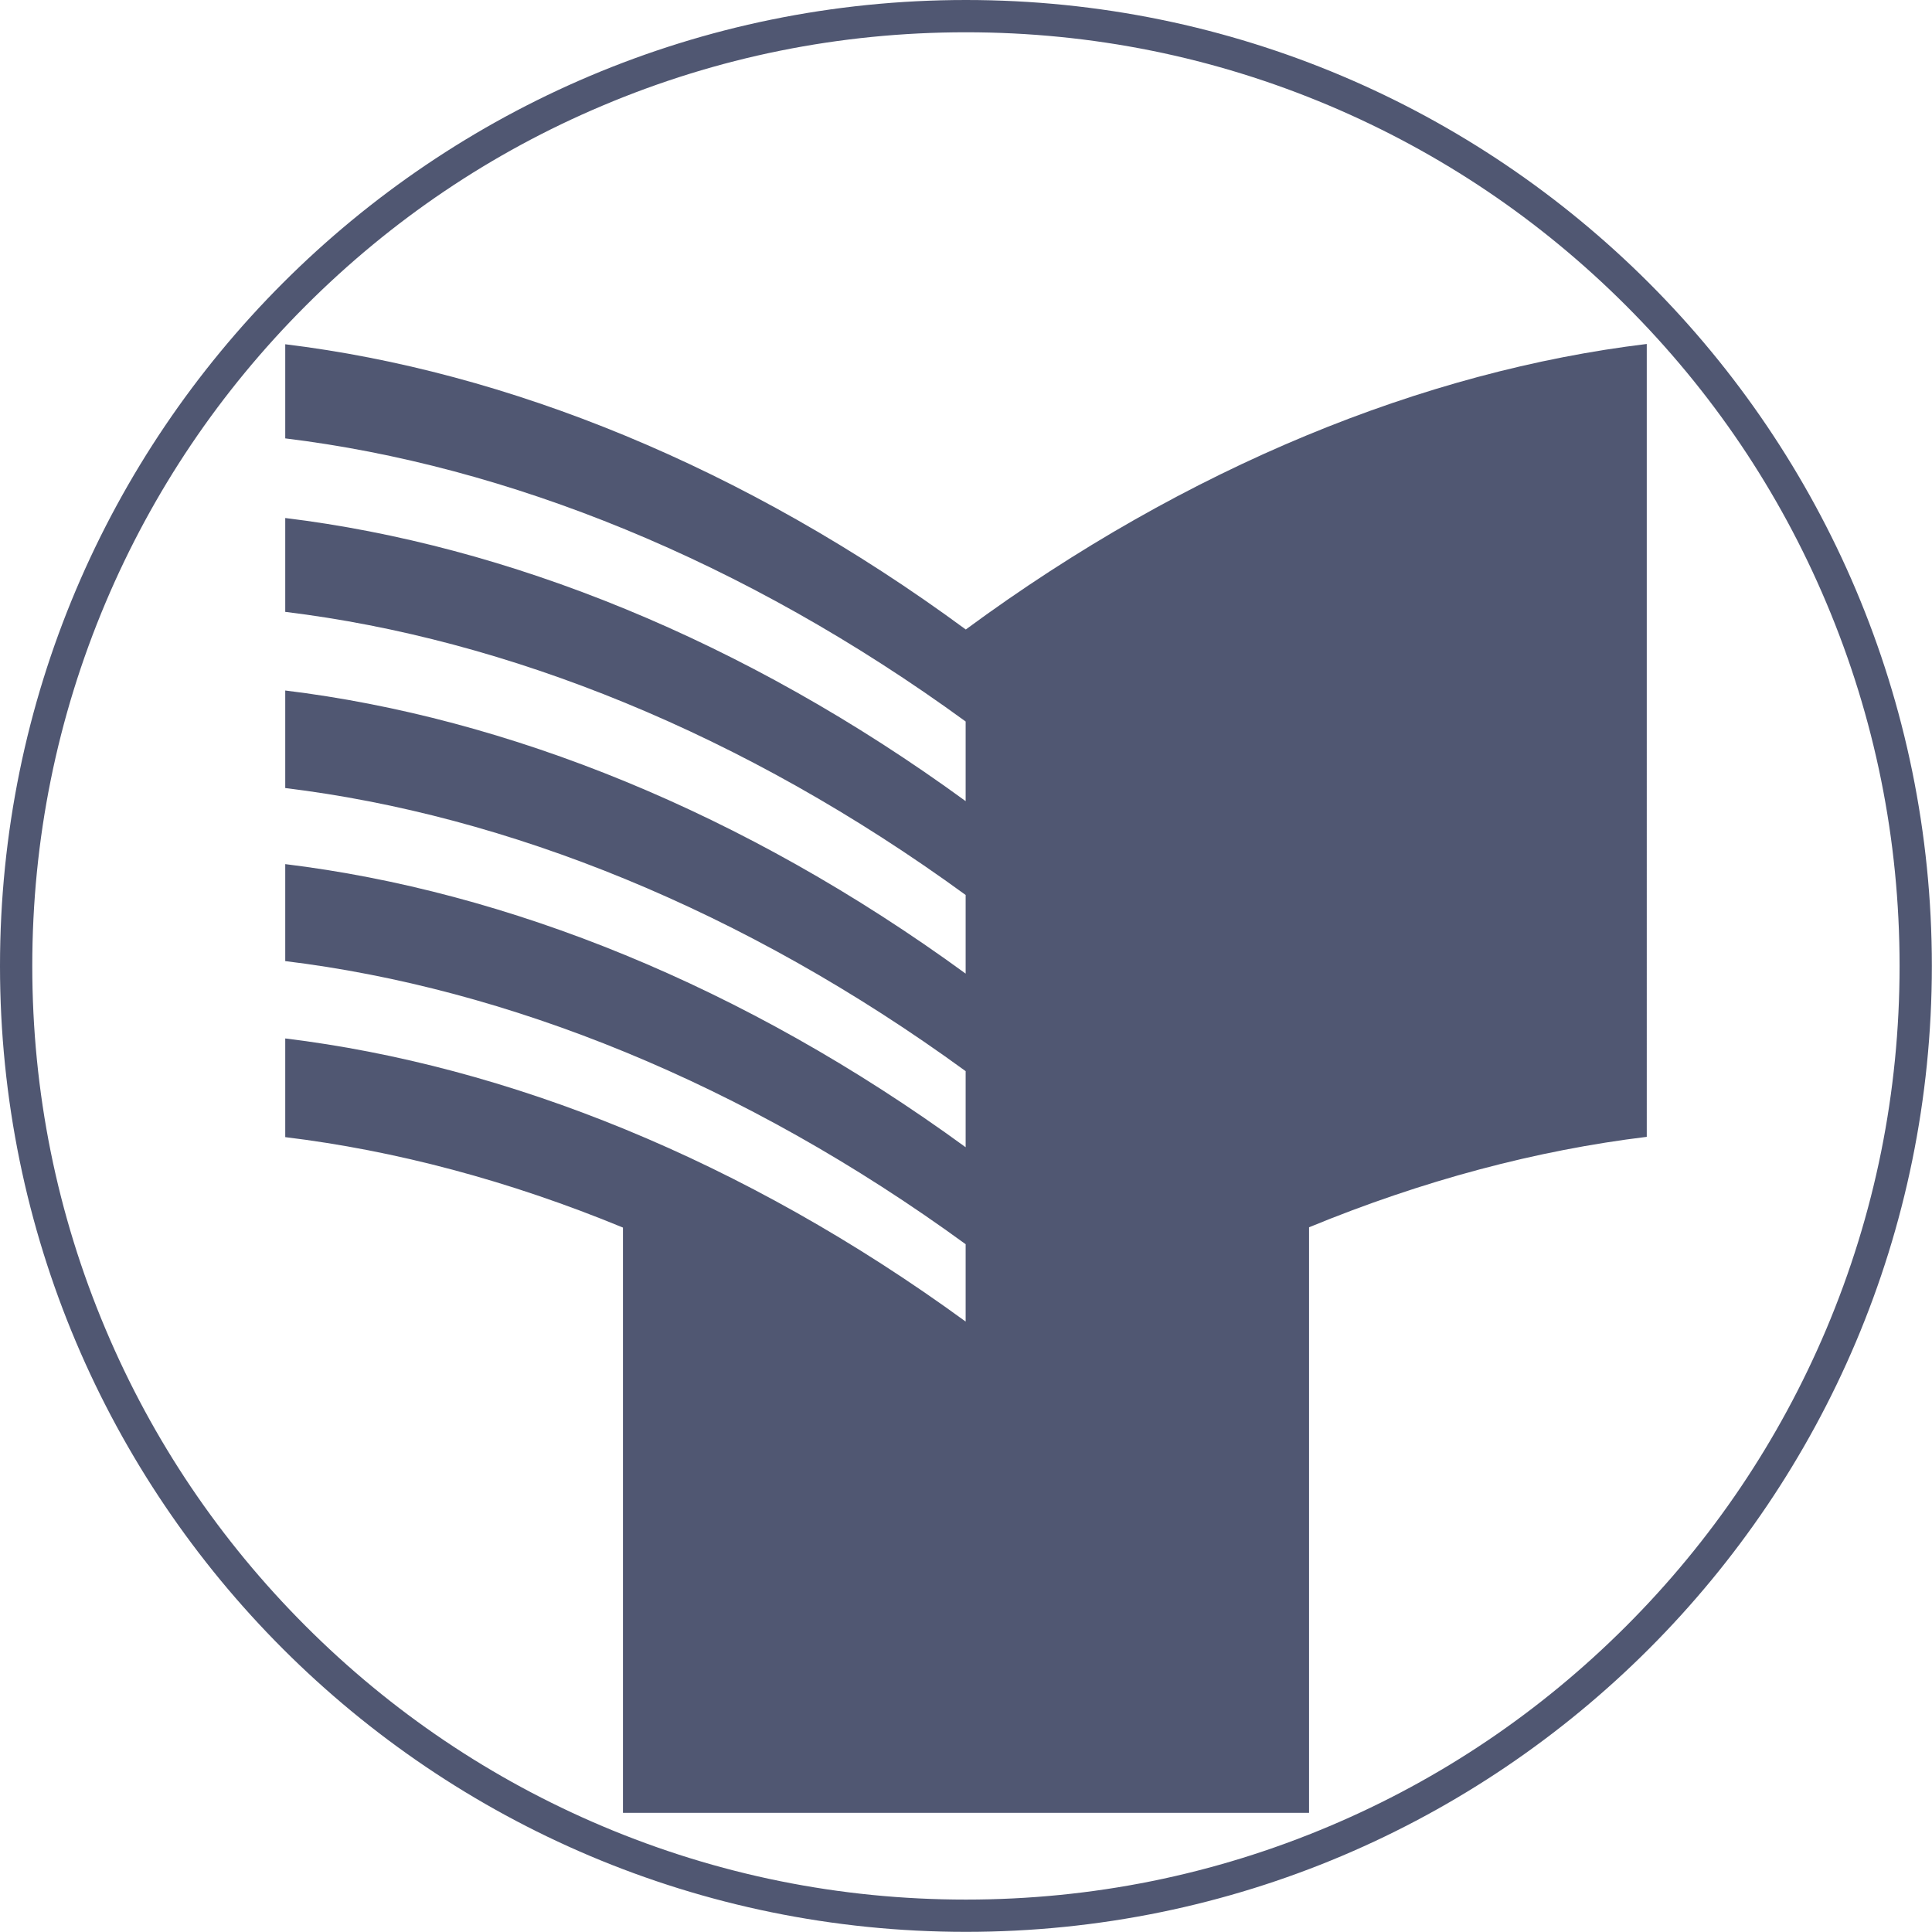
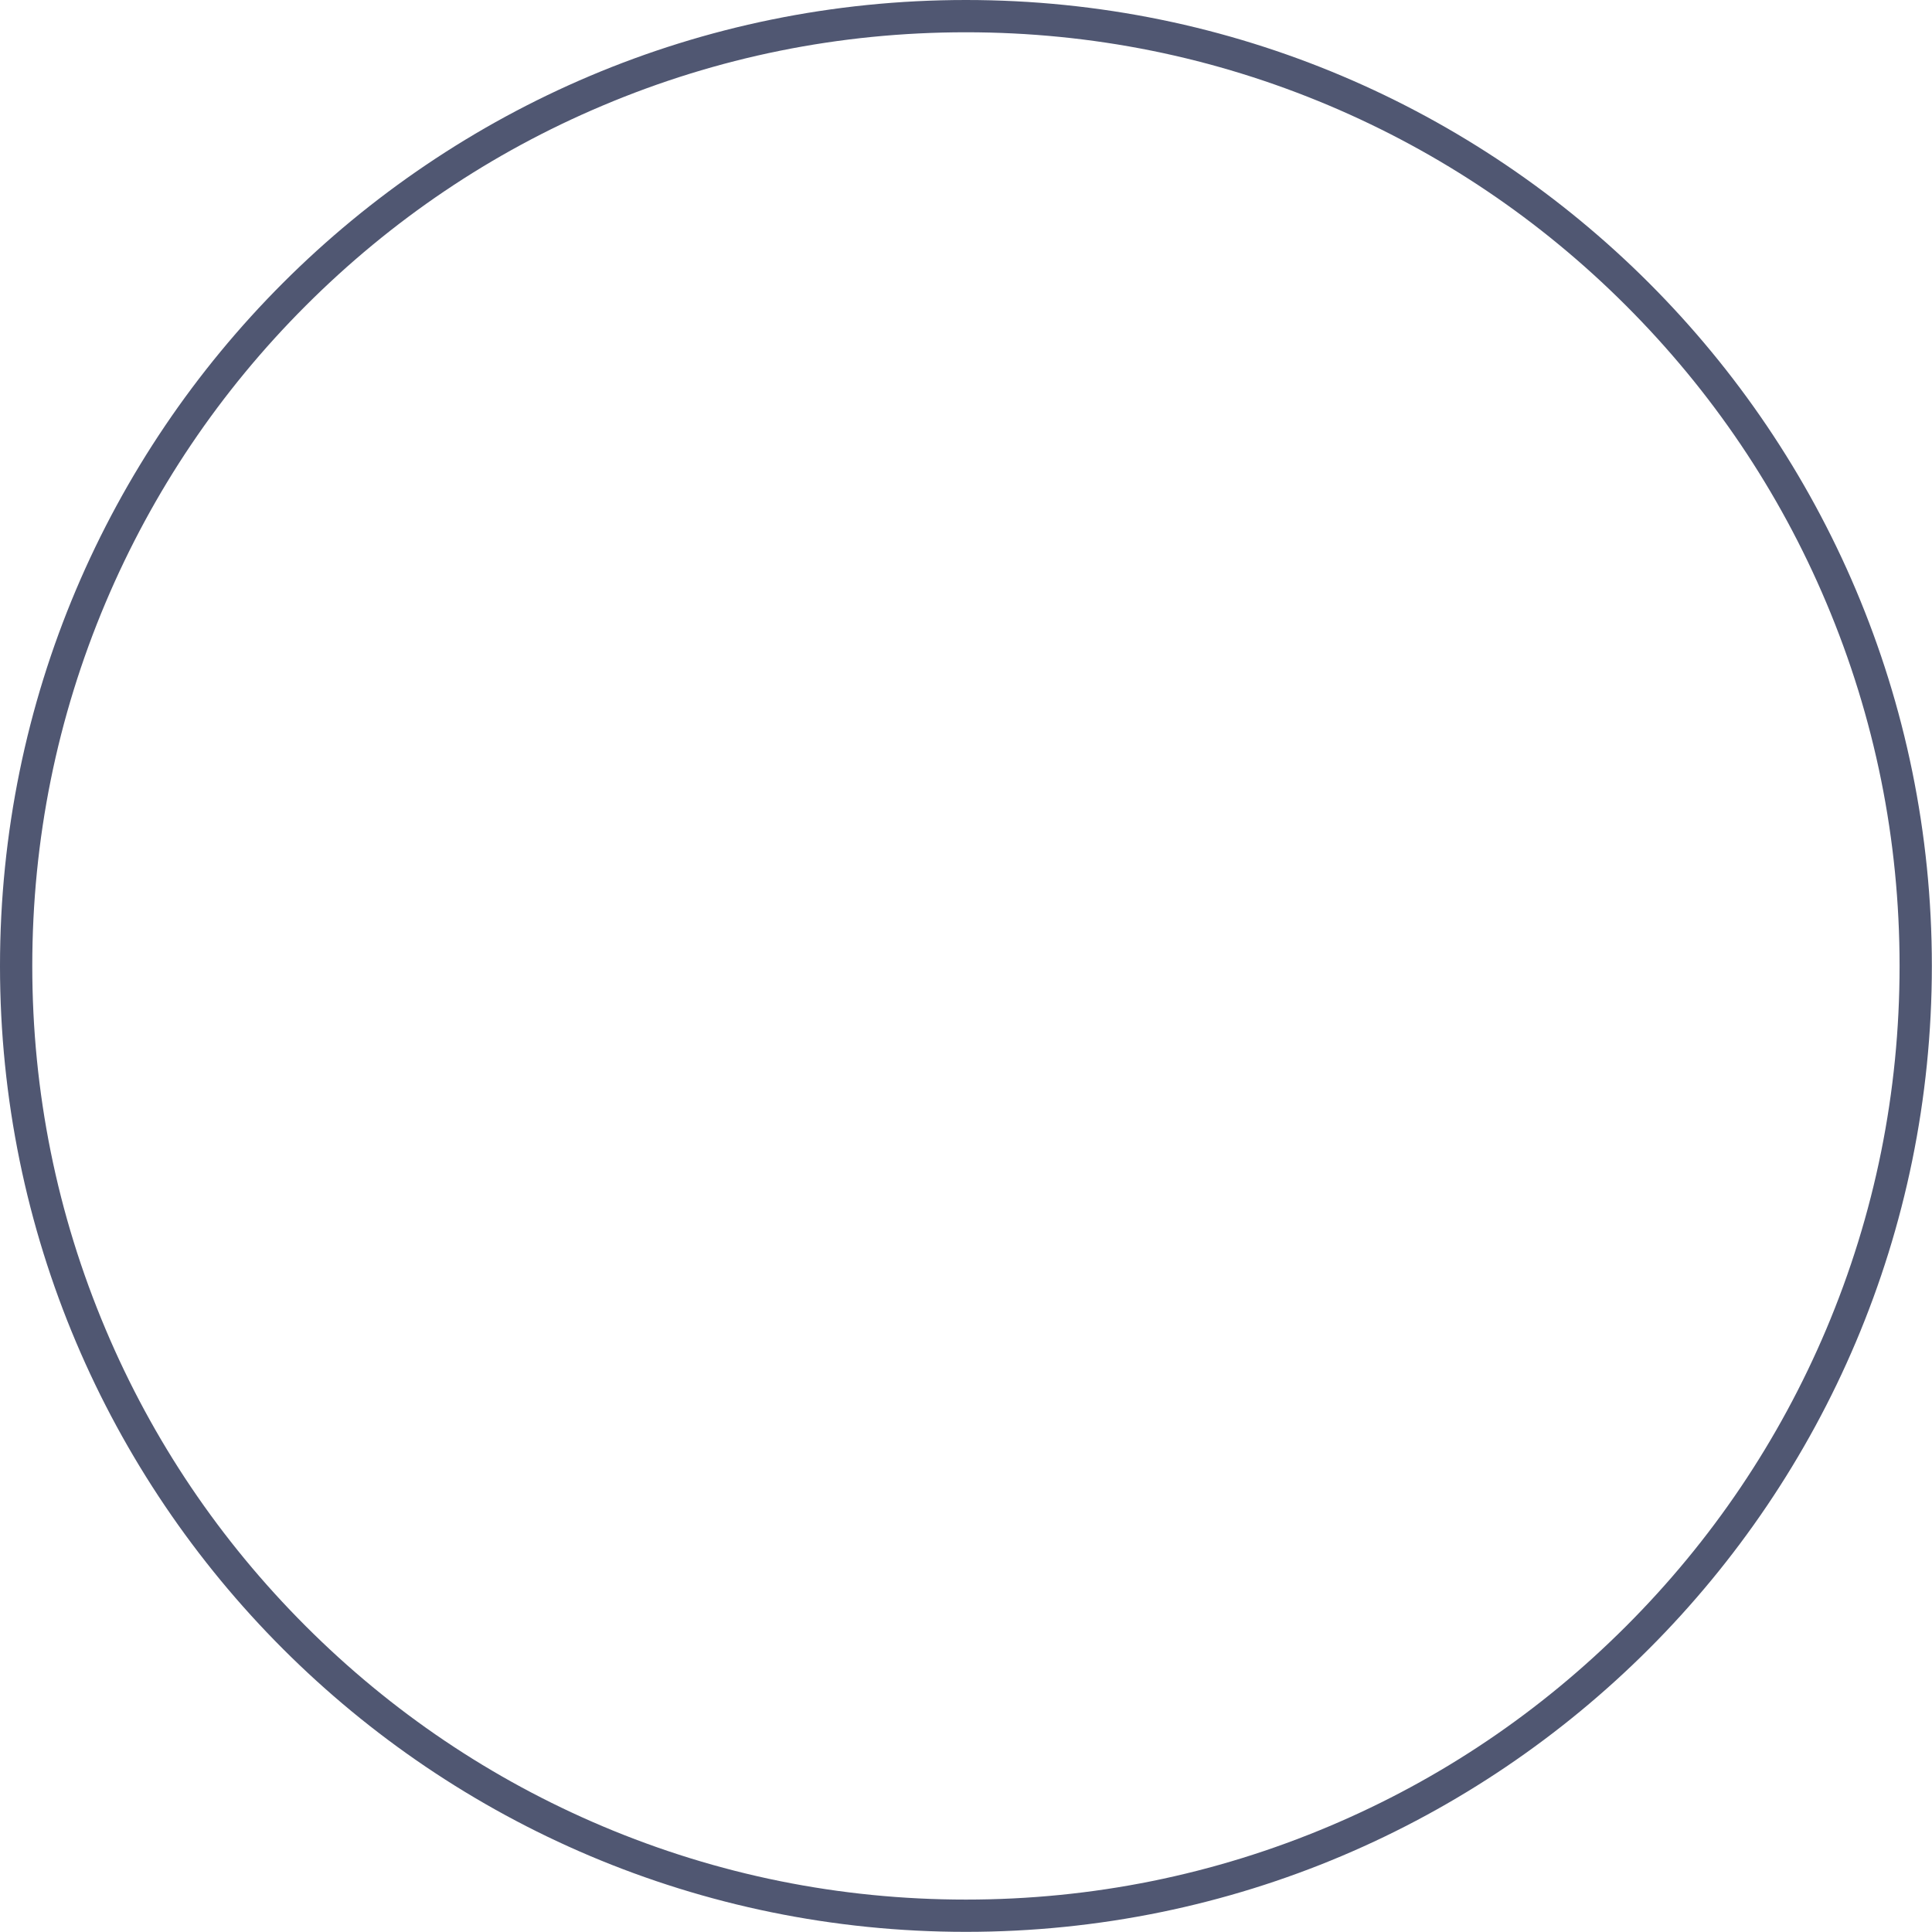
<svg xmlns="http://www.w3.org/2000/svg" id="_レイヤー_2" data-name="レイヤー 2" width="135.87" height="135.87" viewBox="0 0 135.87 135.87">
  <defs>
    <style>
      .cls-1 {
        fill: #505772;
      }
    </style>
  </defs>
  <g id="Layout">
    <g>
      <path class="cls-1" d="M67.93,2.27c8.87,0,17.47,1.74,25.56,5.16,7.82,3.31,14.84,8.04,20.87,14.07,6.03,6.03,10.77,13.05,14.07,20.87,3.42,8.09,5.16,16.69,5.16,25.56s-1.74,17.47-5.16,25.56c-3.31,7.82-8.04,14.84-14.07,20.87-6.03,6.03-13.05,10.77-20.87,14.07-8.09,3.42-16.69,5.16-25.56,5.16s-17.47-1.74-25.56-5.16c-7.82-3.31-14.84-8.04-20.87-14.07-6.03-6.03-10.77-13.05-14.07-20.87-3.42-8.09-5.16-16.69-5.16-25.56s1.74-17.47,5.16-25.56c3.31-7.82,8.04-14.84,14.07-20.87,6.03-6.03,13.05-10.77,20.87-14.07,8.09-3.42,16.69-5.16,25.56-5.16M67.93,0C30.42,0,0,30.42,0,67.93s30.42,67.93,67.93,67.93,67.93-30.42,67.93-67.93S105.45,0,67.93,0h0Z" />
-       <path class="cls-1" d="M115.81,24.19c-15.6,1.89-32.29,8.59-47.89,20.08-15.59-11.48-32.27-18.16-47.86-20.06v6.62c15.59,1.9,32.25,8.54,47.85,19.91v5.6c-15.6-11.38-32.26-18.01-47.85-19.91v6.6c15.59,1.9,32.25,8.54,47.85,19.91v5.53c-15.6-11.38-32.26-18.01-47.85-19.91v6.86c15.59,1.9,32.25,8.54,47.85,19.91v5.35c-15.6-11.38-32.26-18.01-47.85-19.91v6.82c15.59,1.9,32.25,8.54,47.85,19.91v5.44c-15.6-11.38-32.26-18.01-47.85-19.91v6.94c7.74.94,15.75,3.06,23.75,6.36v41.16h48.25v-41.18c8.01-3.3,16.01-5.42,23.75-6.36V24.19Z" />
    </g>
  </g>
</svg>